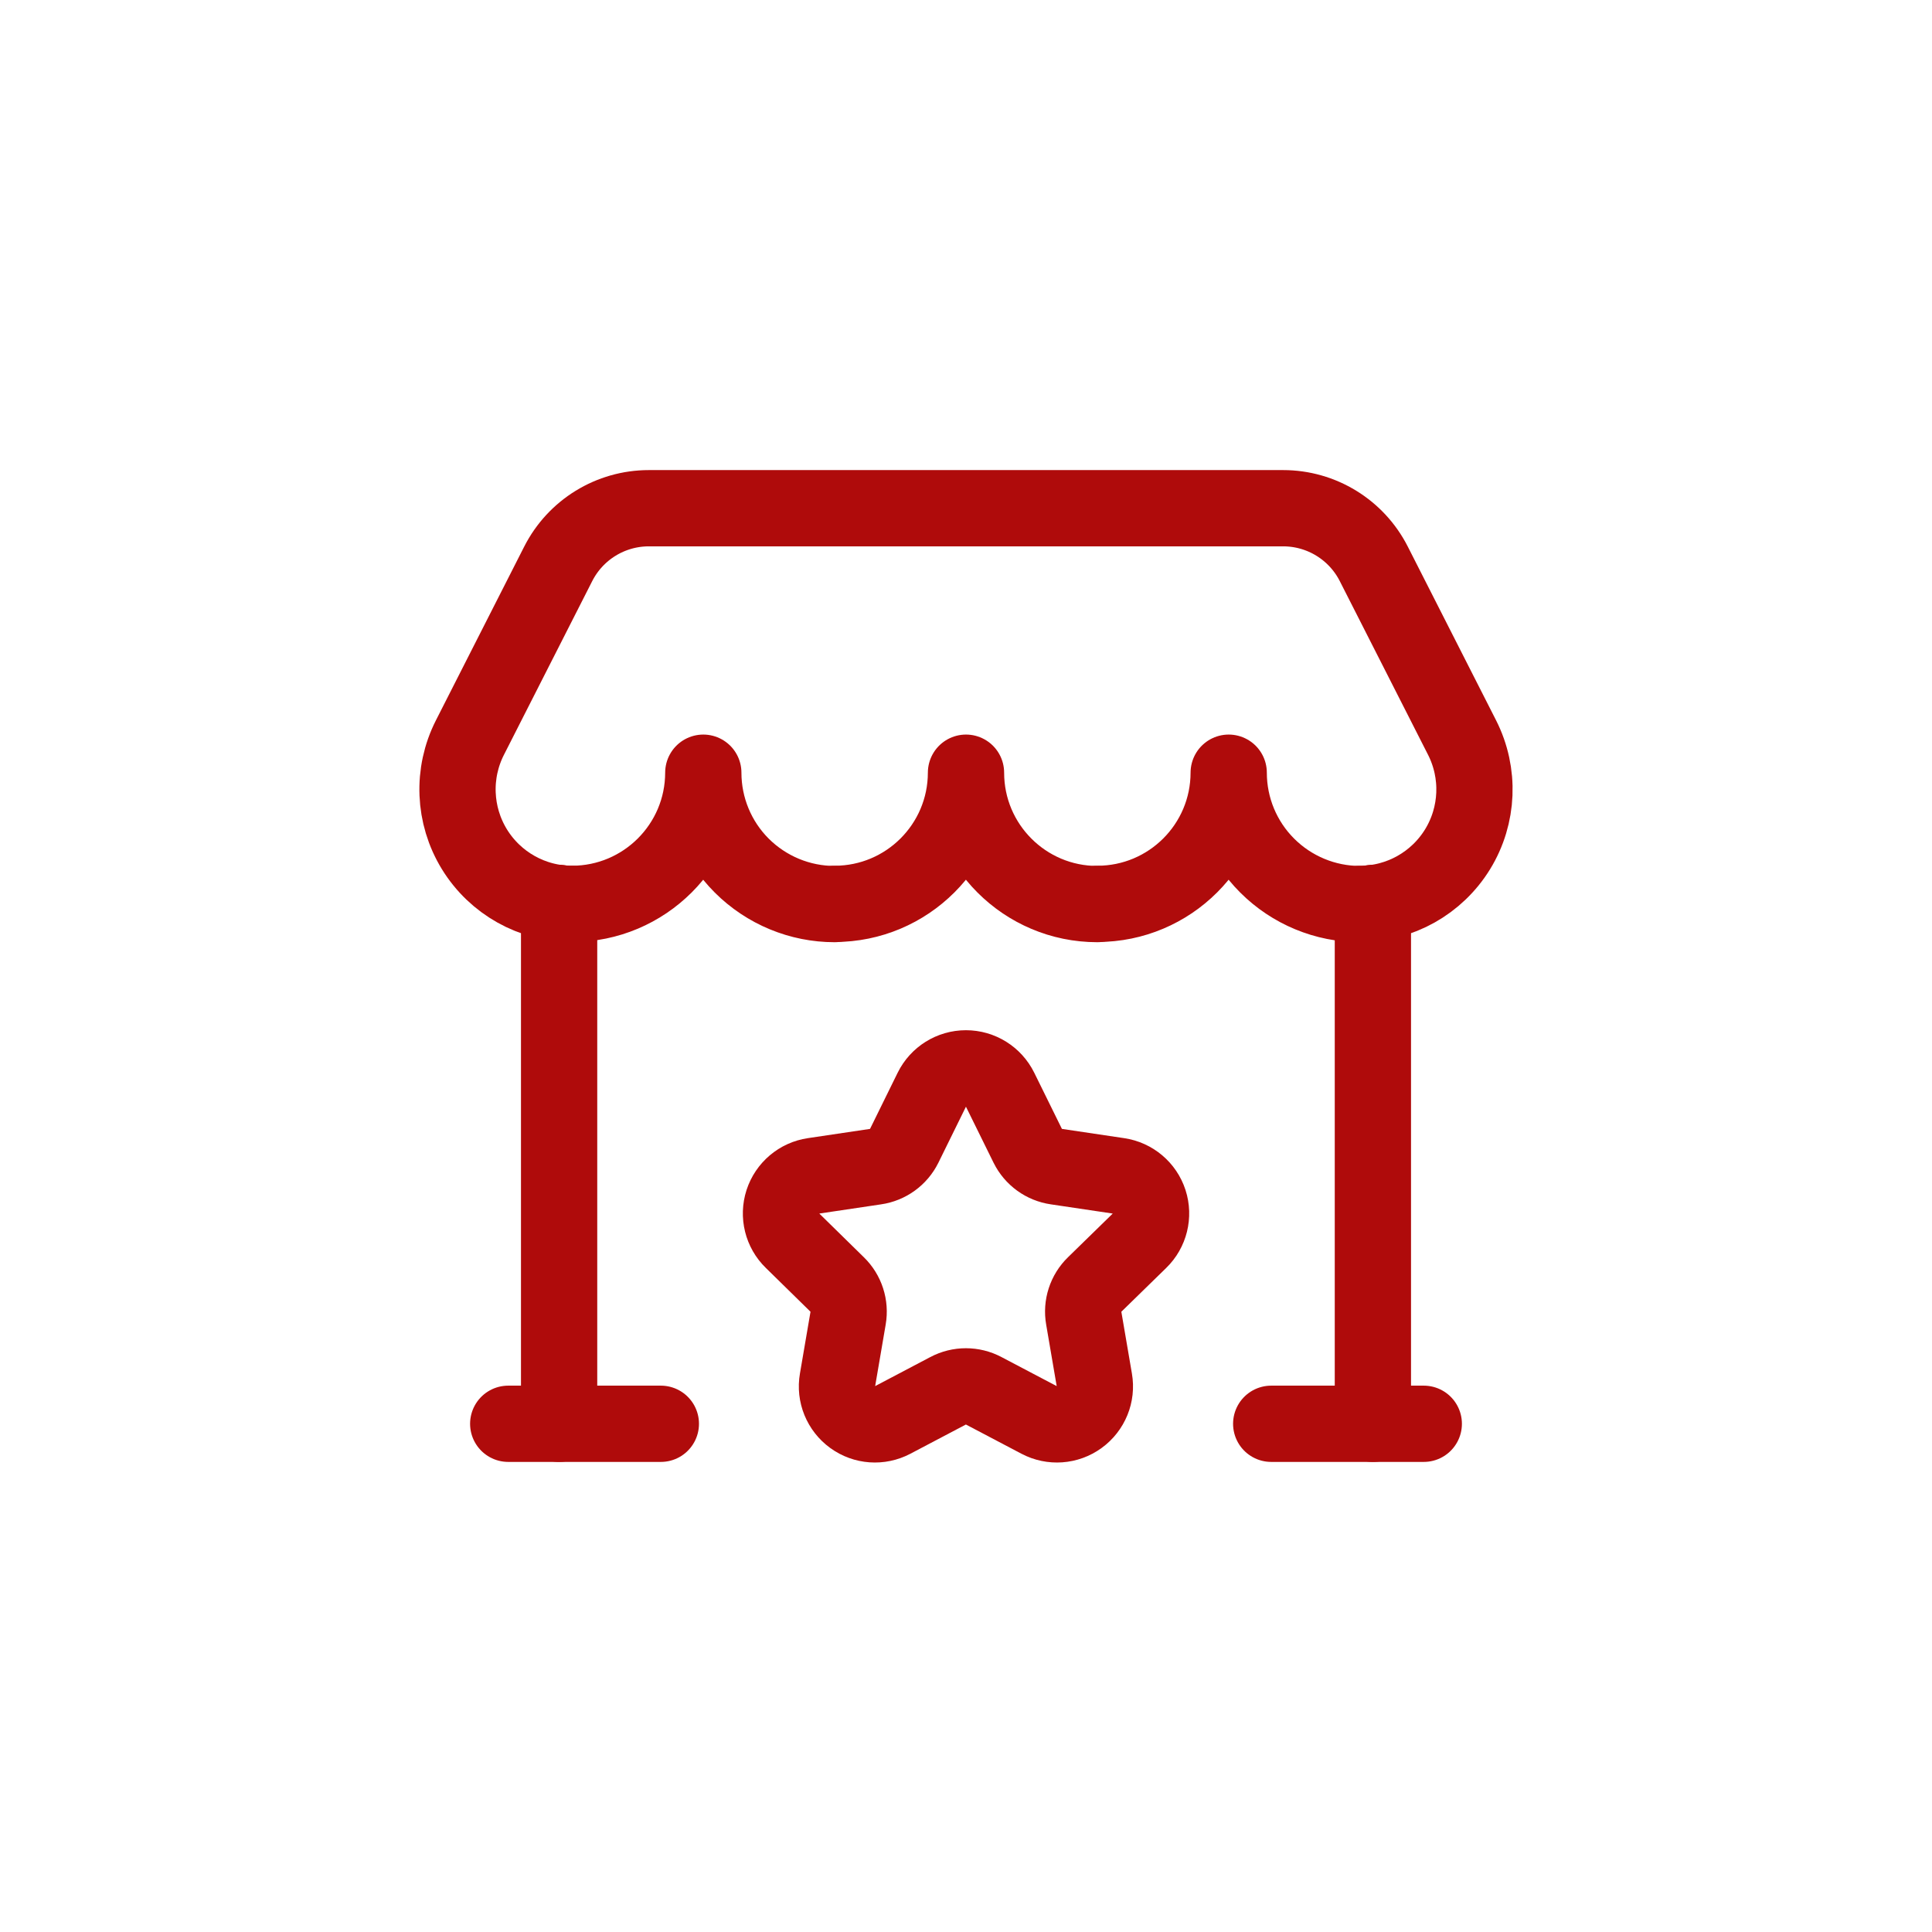
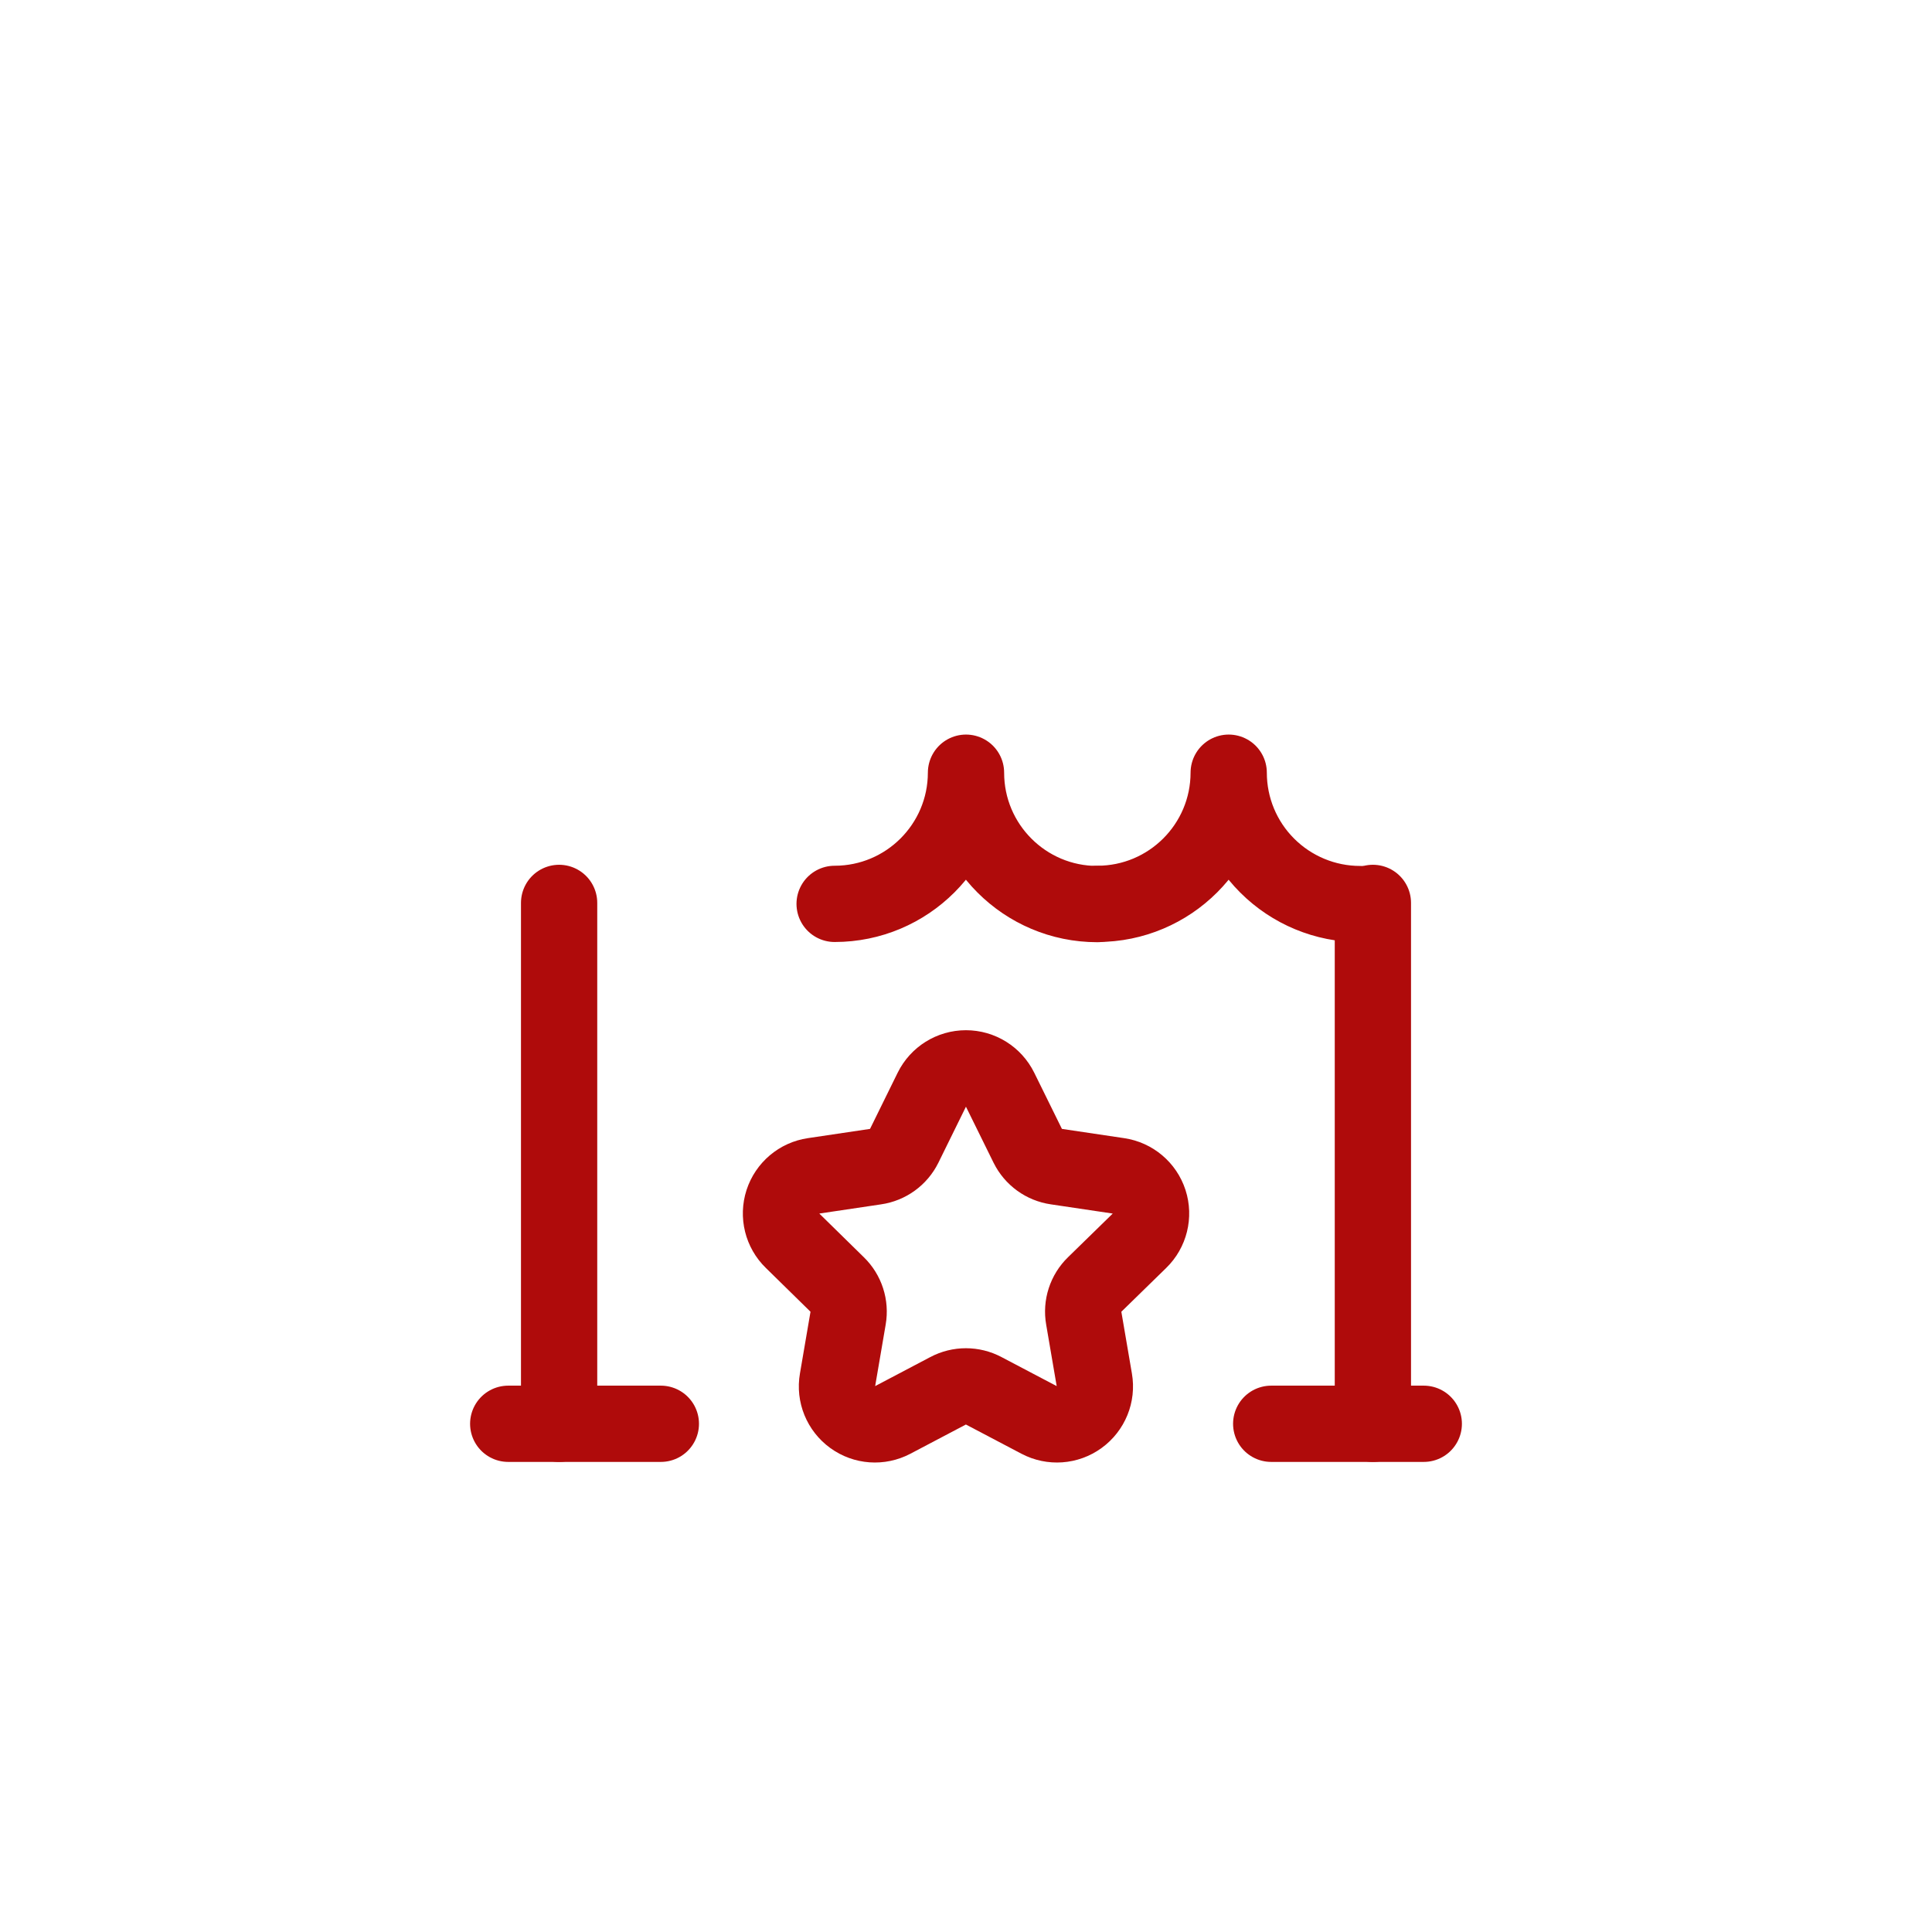
<svg xmlns="http://www.w3.org/2000/svg" fill="none" viewBox="0 0 38 38" height="38" width="38">
  <rect fill="white" height="38" width="38" />
  <path stroke-linejoin="round" stroke-linecap="round" stroke-width="1.5" stroke="#AF0B0B" d="M9.996 28.004H12.998" />
  <path stroke-linejoin="round" stroke-linecap="round" stroke-width="1.5" stroke="#AF0B0B" d="M25.003 28.004H28.004" />
  <path stroke-linejoin="round" stroke-linecap="round" stroke-width="1.5" stroke="#AF0B0B" d="M27.003 28.004V17.759" />
-   <path stroke-linejoin="round" stroke-linecap="round" stroke-width="1.5" stroke="#AF0B0B" d="M11.25 17.778V17.778C10.467 17.778 9.741 17.371 9.331 16.704C8.922 16.037 8.888 15.205 9.243 14.507L10.979 11.091C11.32 10.419 12.009 9.996 12.762 9.996H25.238C25.991 9.996 26.68 10.419 27.021 11.091L28.757 14.507C29.111 15.205 29.078 16.037 28.669 16.704C28.259 17.371 27.533 17.778 26.75 17.778V17.778" />
  <path stroke-linejoin="round" stroke-linecap="round" stroke-width="1.5" stroke="#AF0B0B" d="M21.583 17.778C23.009 17.778 24.165 16.624 24.167 15.198C24.167 15.884 24.439 16.541 24.924 17.025C25.408 17.509 26.065 17.782 26.75 17.782" />
  <path stroke-linejoin="round" stroke-linecap="round" stroke-width="1.5" stroke="#AF0B0B" d="M16.416 17.778C17.841 17.778 18.998 16.624 19 15.198C19 16.625 20.157 17.782 21.583 17.782" />
-   <path stroke-linejoin="round" stroke-linecap="round" stroke-width="1.5" stroke="#AF0B0B" d="M11.249 17.778C12.674 17.778 13.831 16.624 13.833 15.198C13.833 15.884 14.105 16.541 14.589 17.025C15.074 17.509 15.731 17.782 16.416 17.782" />
  <path stroke-linejoin="round" stroke-linecap="round" stroke-width="1.5" stroke="#AF0B0B" d="M10.997 28.004V17.759" />
  <path stroke-linejoin="round" stroke-linecap="round" stroke-width="1.5" stroke="#AF0B0B" d="M18.329 21.43C18.455 21.175 18.714 21.013 18.999 21.013C19.284 21.013 19.543 21.175 19.669 21.43L20.215 22.538C20.324 22.758 20.534 22.911 20.778 22.946L22.001 23.128C22.282 23.169 22.516 23.366 22.604 23.637C22.691 23.907 22.618 24.204 22.414 24.402L21.53 25.265C21.354 25.436 21.273 25.684 21.316 25.926L21.524 27.142C21.573 27.423 21.457 27.706 21.227 27.873C20.997 28.041 20.692 28.062 20.441 27.93L19.348 27.355C19.129 27.239 18.867 27.239 18.648 27.355L17.556 27.93C17.305 28.062 17 28.041 16.77 27.873C16.54 27.706 16.424 27.423 16.473 27.142L16.681 25.926C16.723 25.684 16.643 25.436 16.467 25.265L15.587 24.402C15.383 24.204 15.31 23.907 15.397 23.637C15.485 23.367 15.718 23.169 15.999 23.128L17.221 22.946C17.465 22.911 17.675 22.758 17.784 22.538L18.329 21.43Z" clip-rule="evenodd" fill-rule="evenodd" />
</svg>